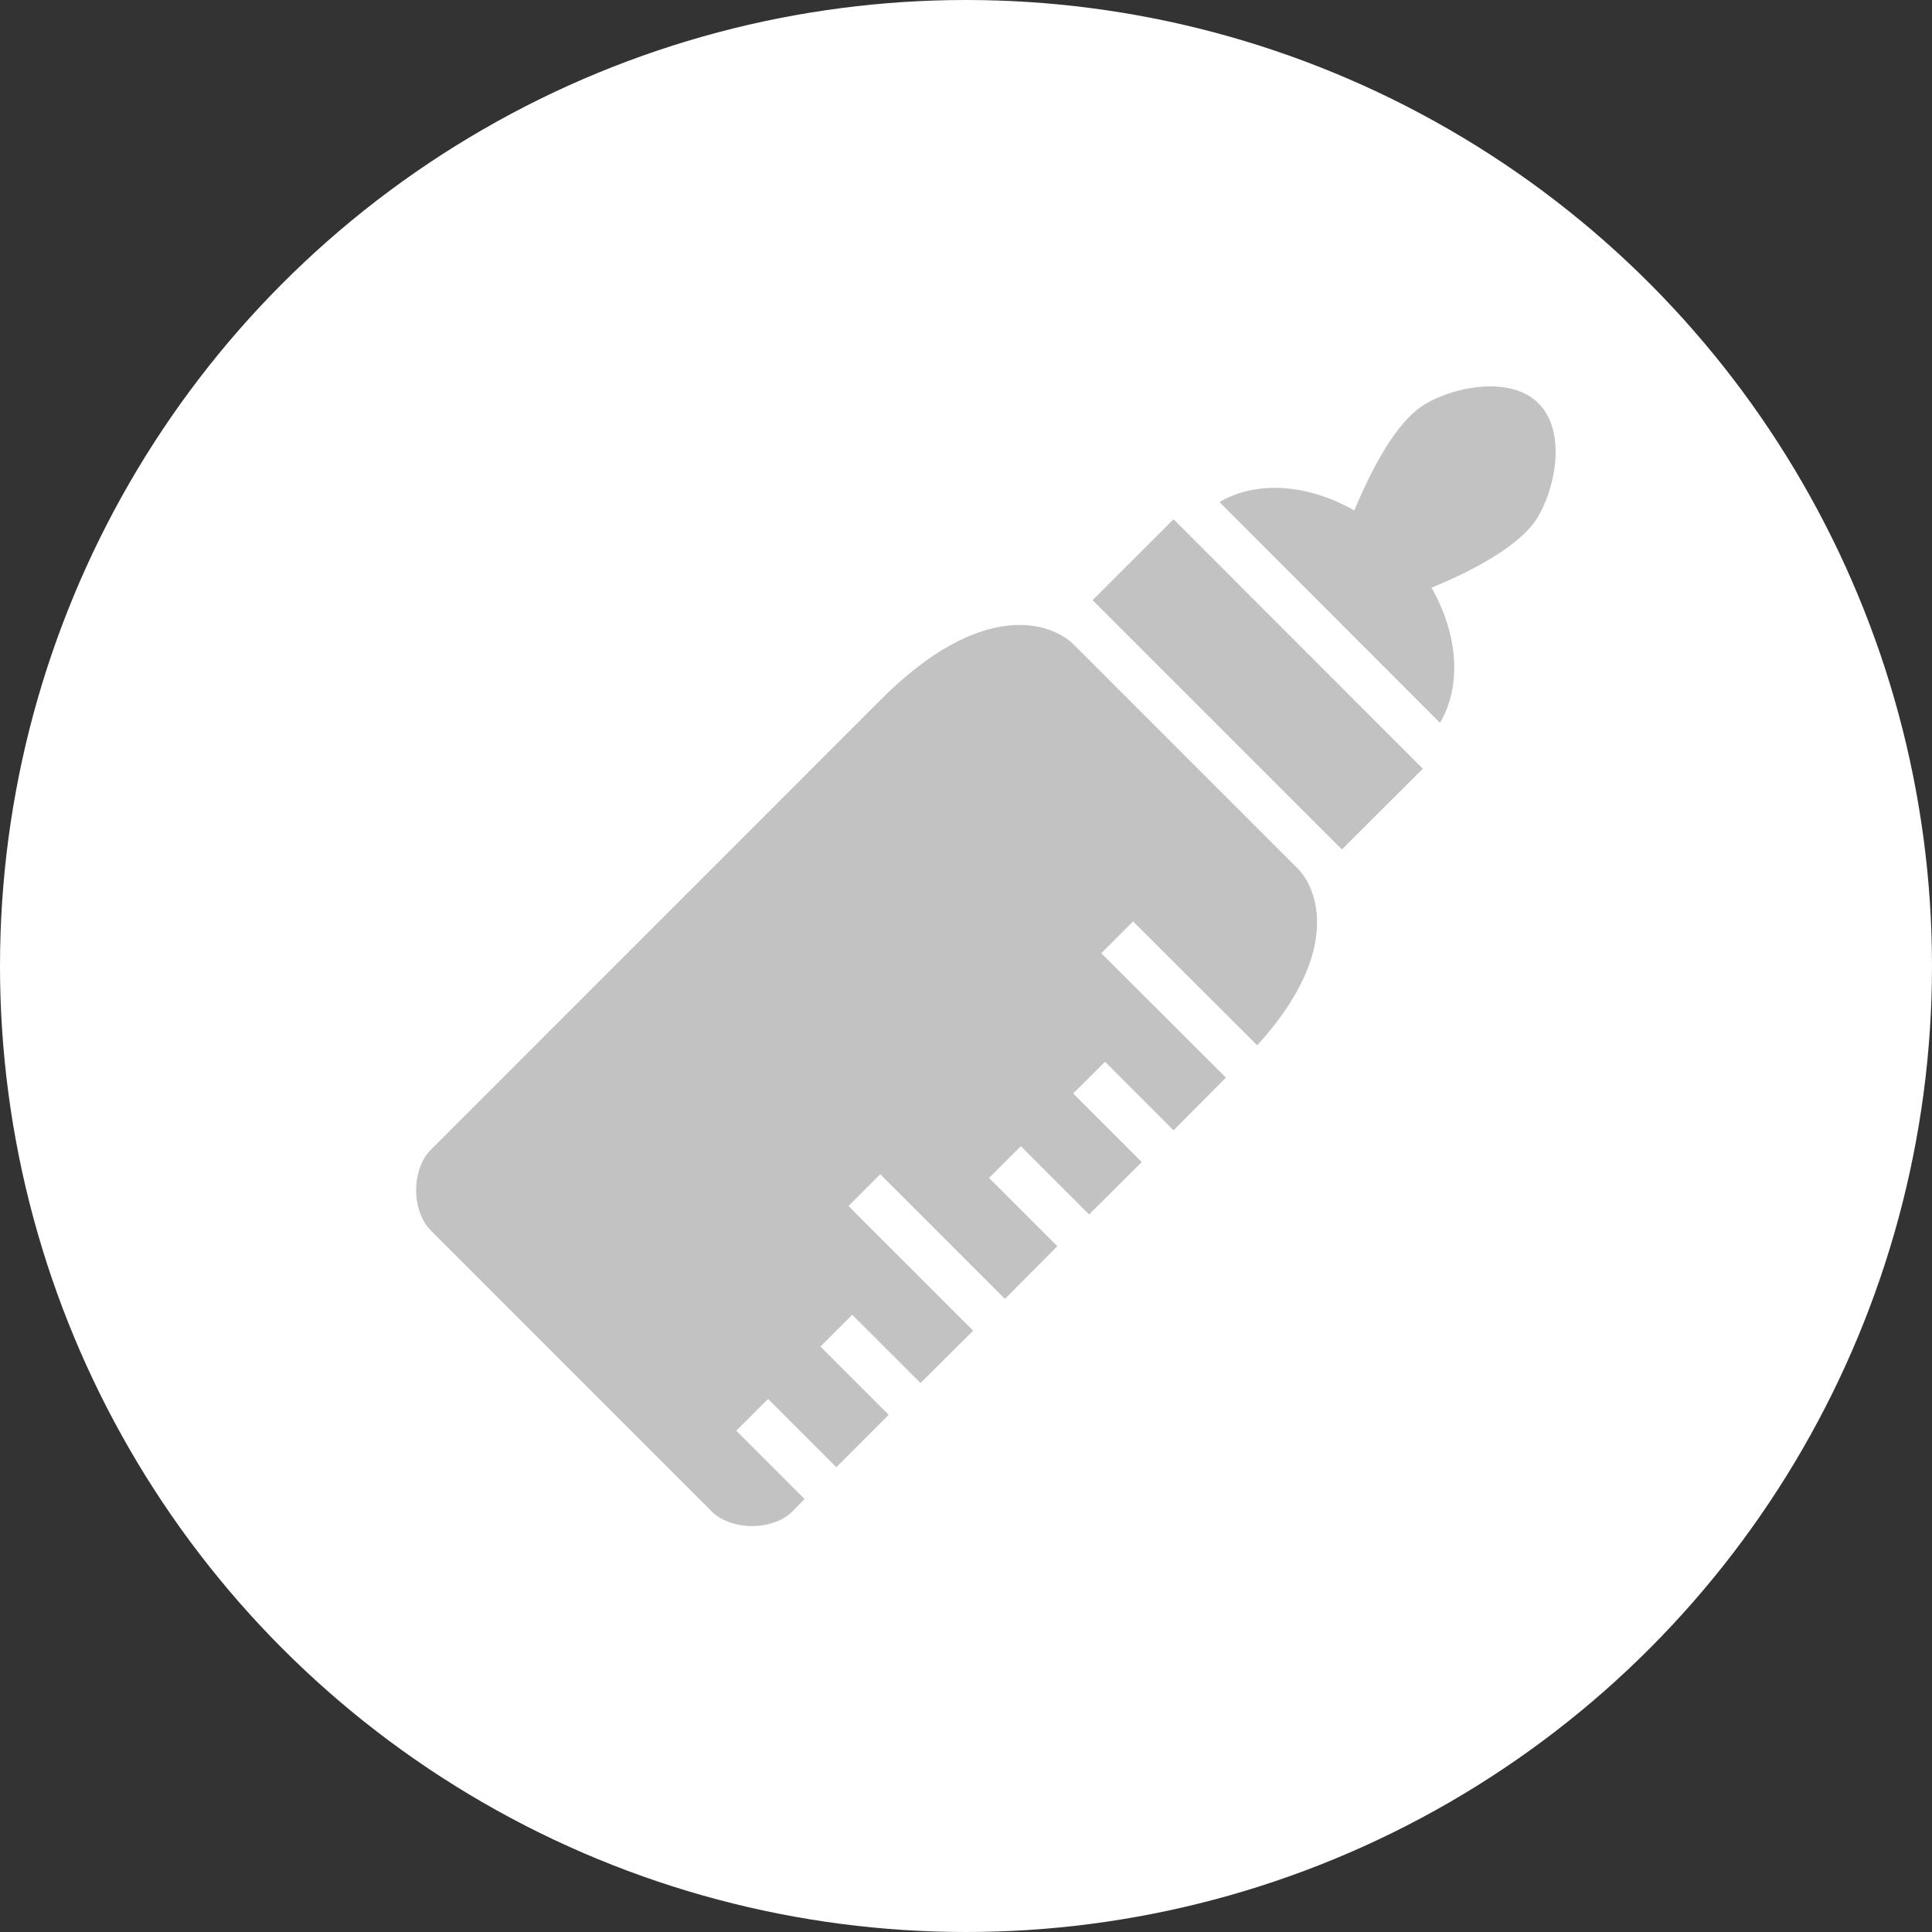
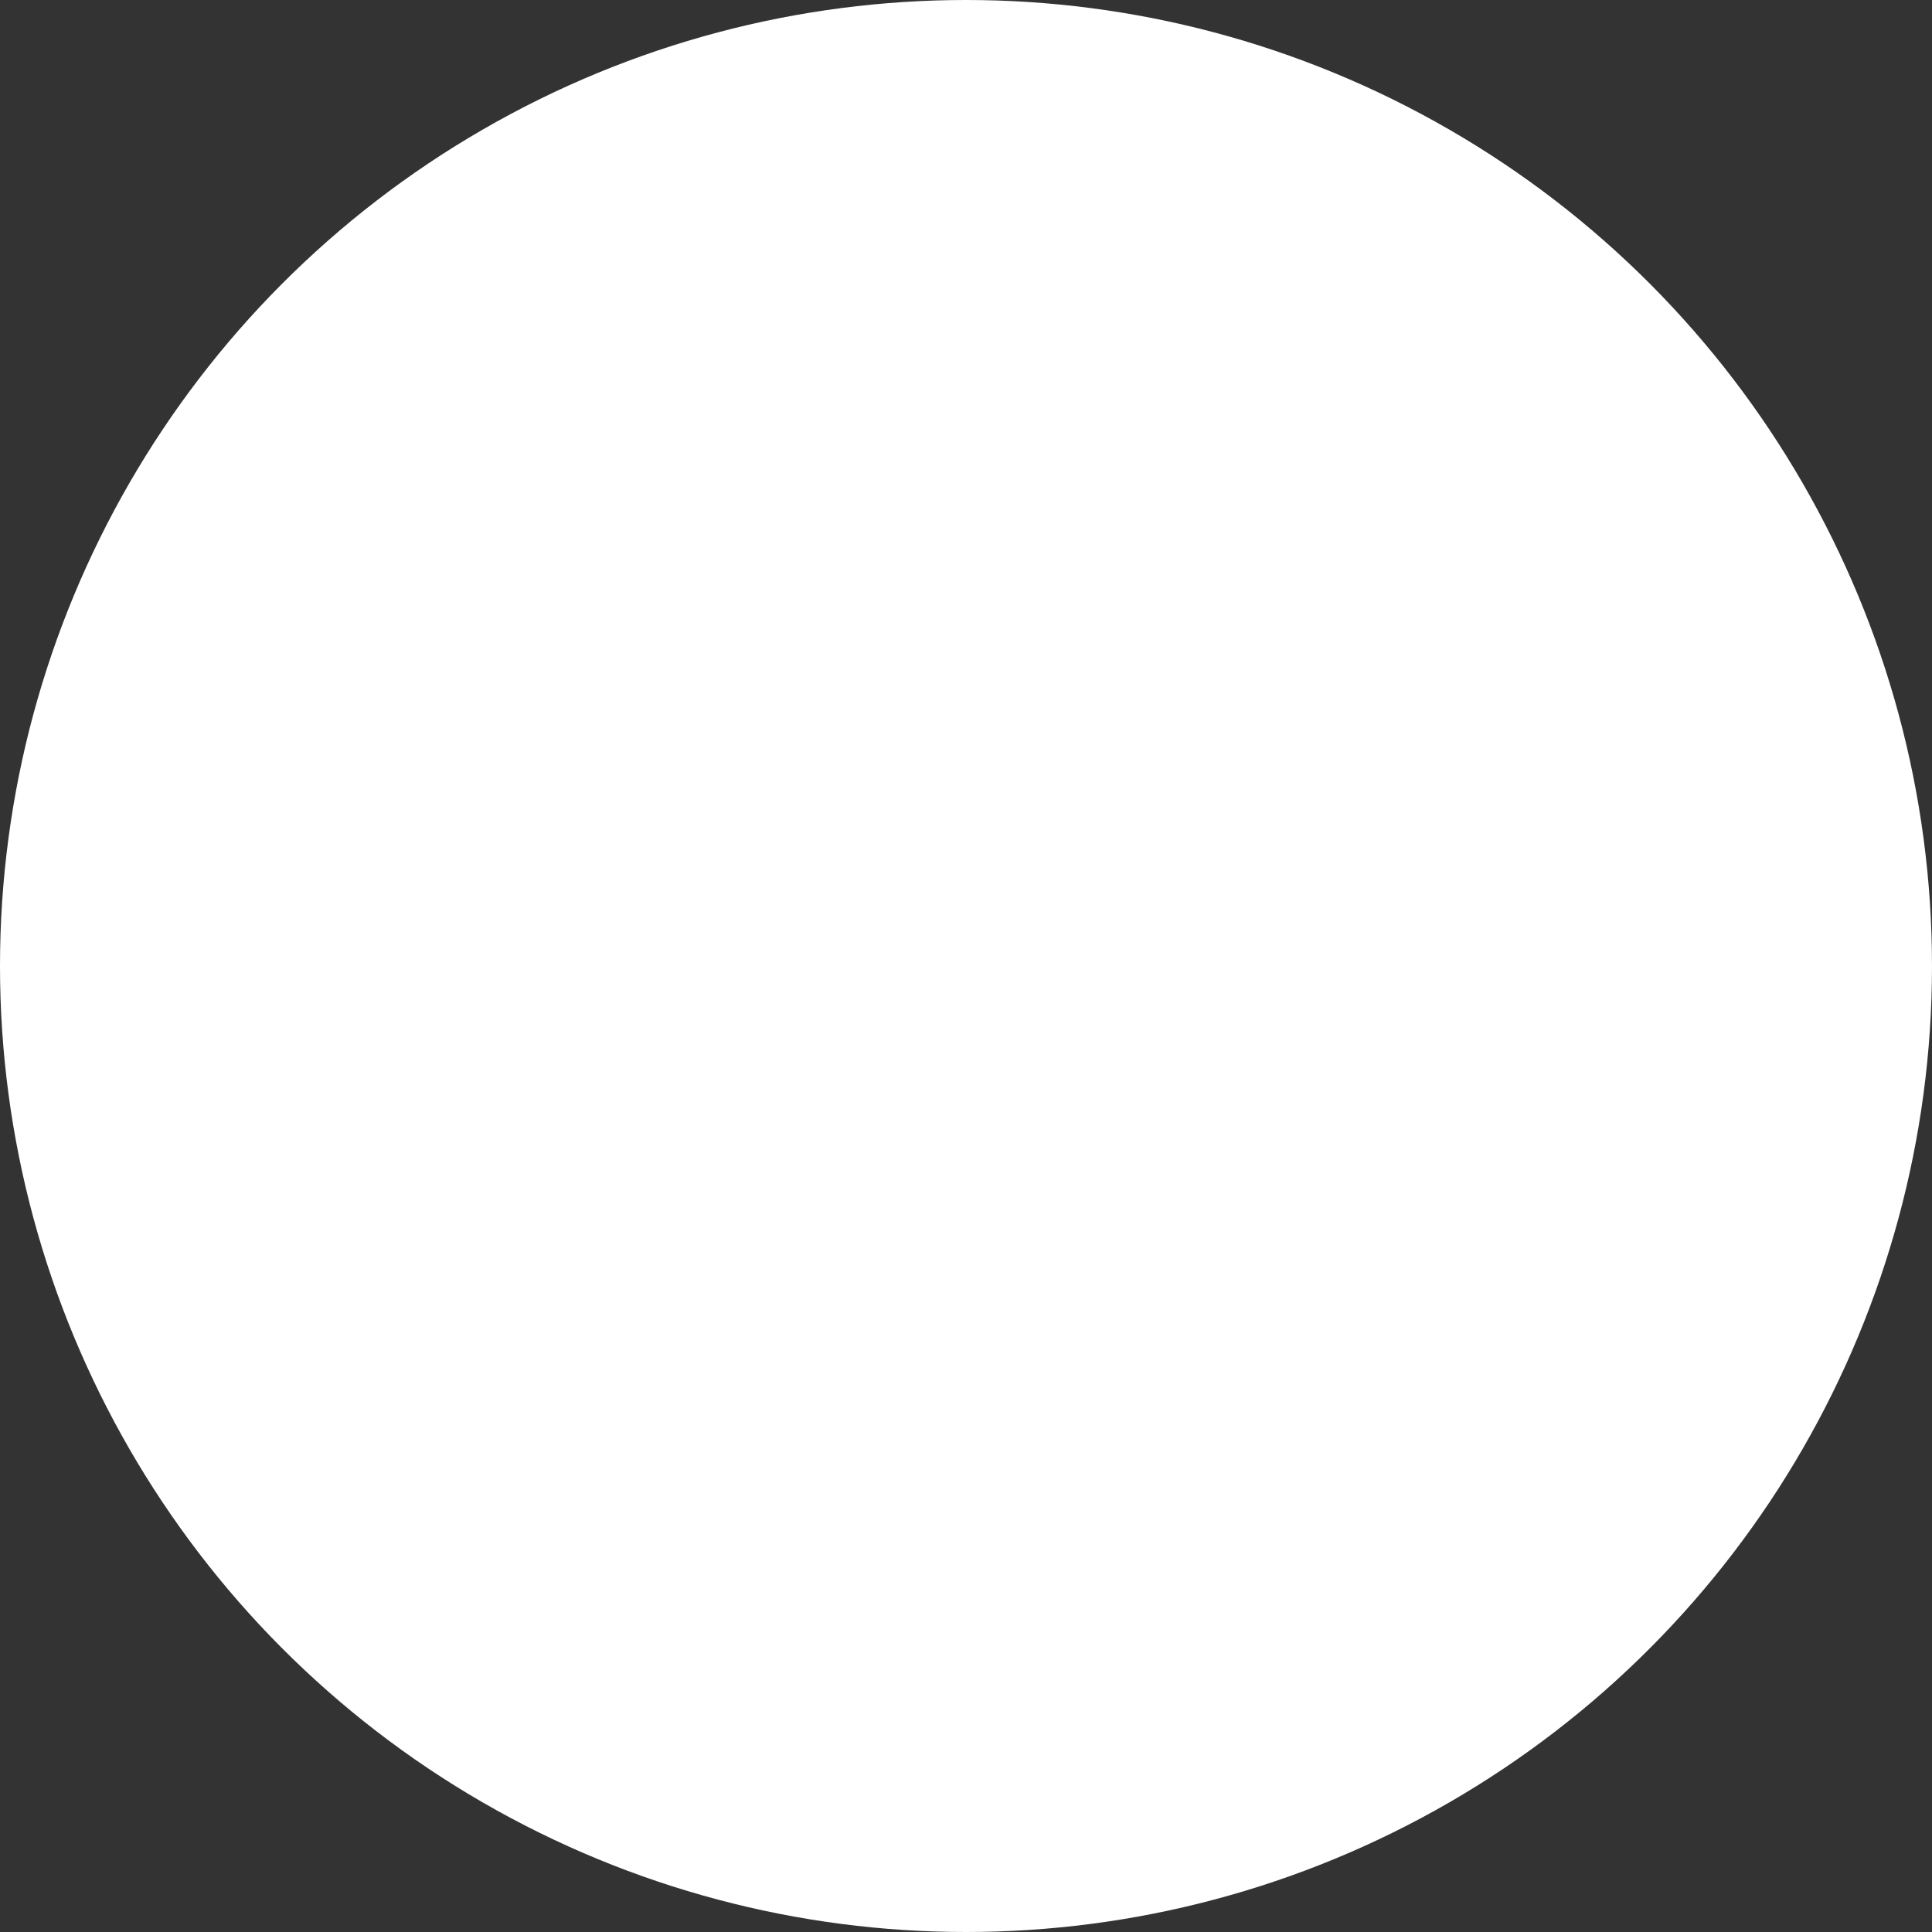
<svg xmlns="http://www.w3.org/2000/svg" width="65" height="65" viewBox="0 0 65 65" fill="none">
  <rect x="0" y="0" width="65" height="65" fill="#333333" stroke="none" />
  <circle cx="32.5" cy="32.5" r="32.5" fill="white" />
-   <path d="M50.084 13C49.349 13.01 48.572 13.241 47.987 13.572C46.943 14.158 46.065 15.971 45.564 17.173C44.783 16.73 43.955 16.471 43.16 16.422C42.365 16.373 41.631 16.535 41.028 16.892L48.446 24.318C48.805 23.714 48.967 22.977 48.917 22.181C48.868 21.385 48.607 20.555 48.162 19.773C49.365 19.28 51.178 18.393 51.763 17.353C52.389 16.258 52.657 14.464 51.763 13.572C51.345 13.154 50.735 12.991 50.084 13ZM39.482 17.471L36.759 20.191L45.146 28.578L47.87 25.863L39.482 17.471ZM34.386 21.026C33.259 21.001 31.638 21.527 29.616 23.557L14.489 38.687C14.193 38.979 14 39.497 14 40.04C14 40.583 14.193 41.101 14.489 41.393L23.944 50.85C24.236 51.151 24.754 51.343 25.305 51.343C25.849 51.343 26.366 51.151 26.659 50.85L27.068 50.432L24.771 48.135L25.84 47.066L28.138 49.363L29.9 47.6L27.603 45.303L28.672 44.234L30.97 46.531L32.741 44.768L28.547 40.575L29.616 39.505L33.81 43.699L35.573 41.928L33.275 39.631L34.345 38.561L36.642 40.859L38.413 39.096L36.107 36.79L37.177 35.721L39.482 38.027L41.245 36.255L37.051 32.07L38.121 31.001L42.298 35.169C45.272 31.895 44.227 29.781 43.668 29.23L36.107 21.669C35.848 21.41 35.264 21.051 34.386 21.026Z" fill="#C2C2C2" />
</svg>